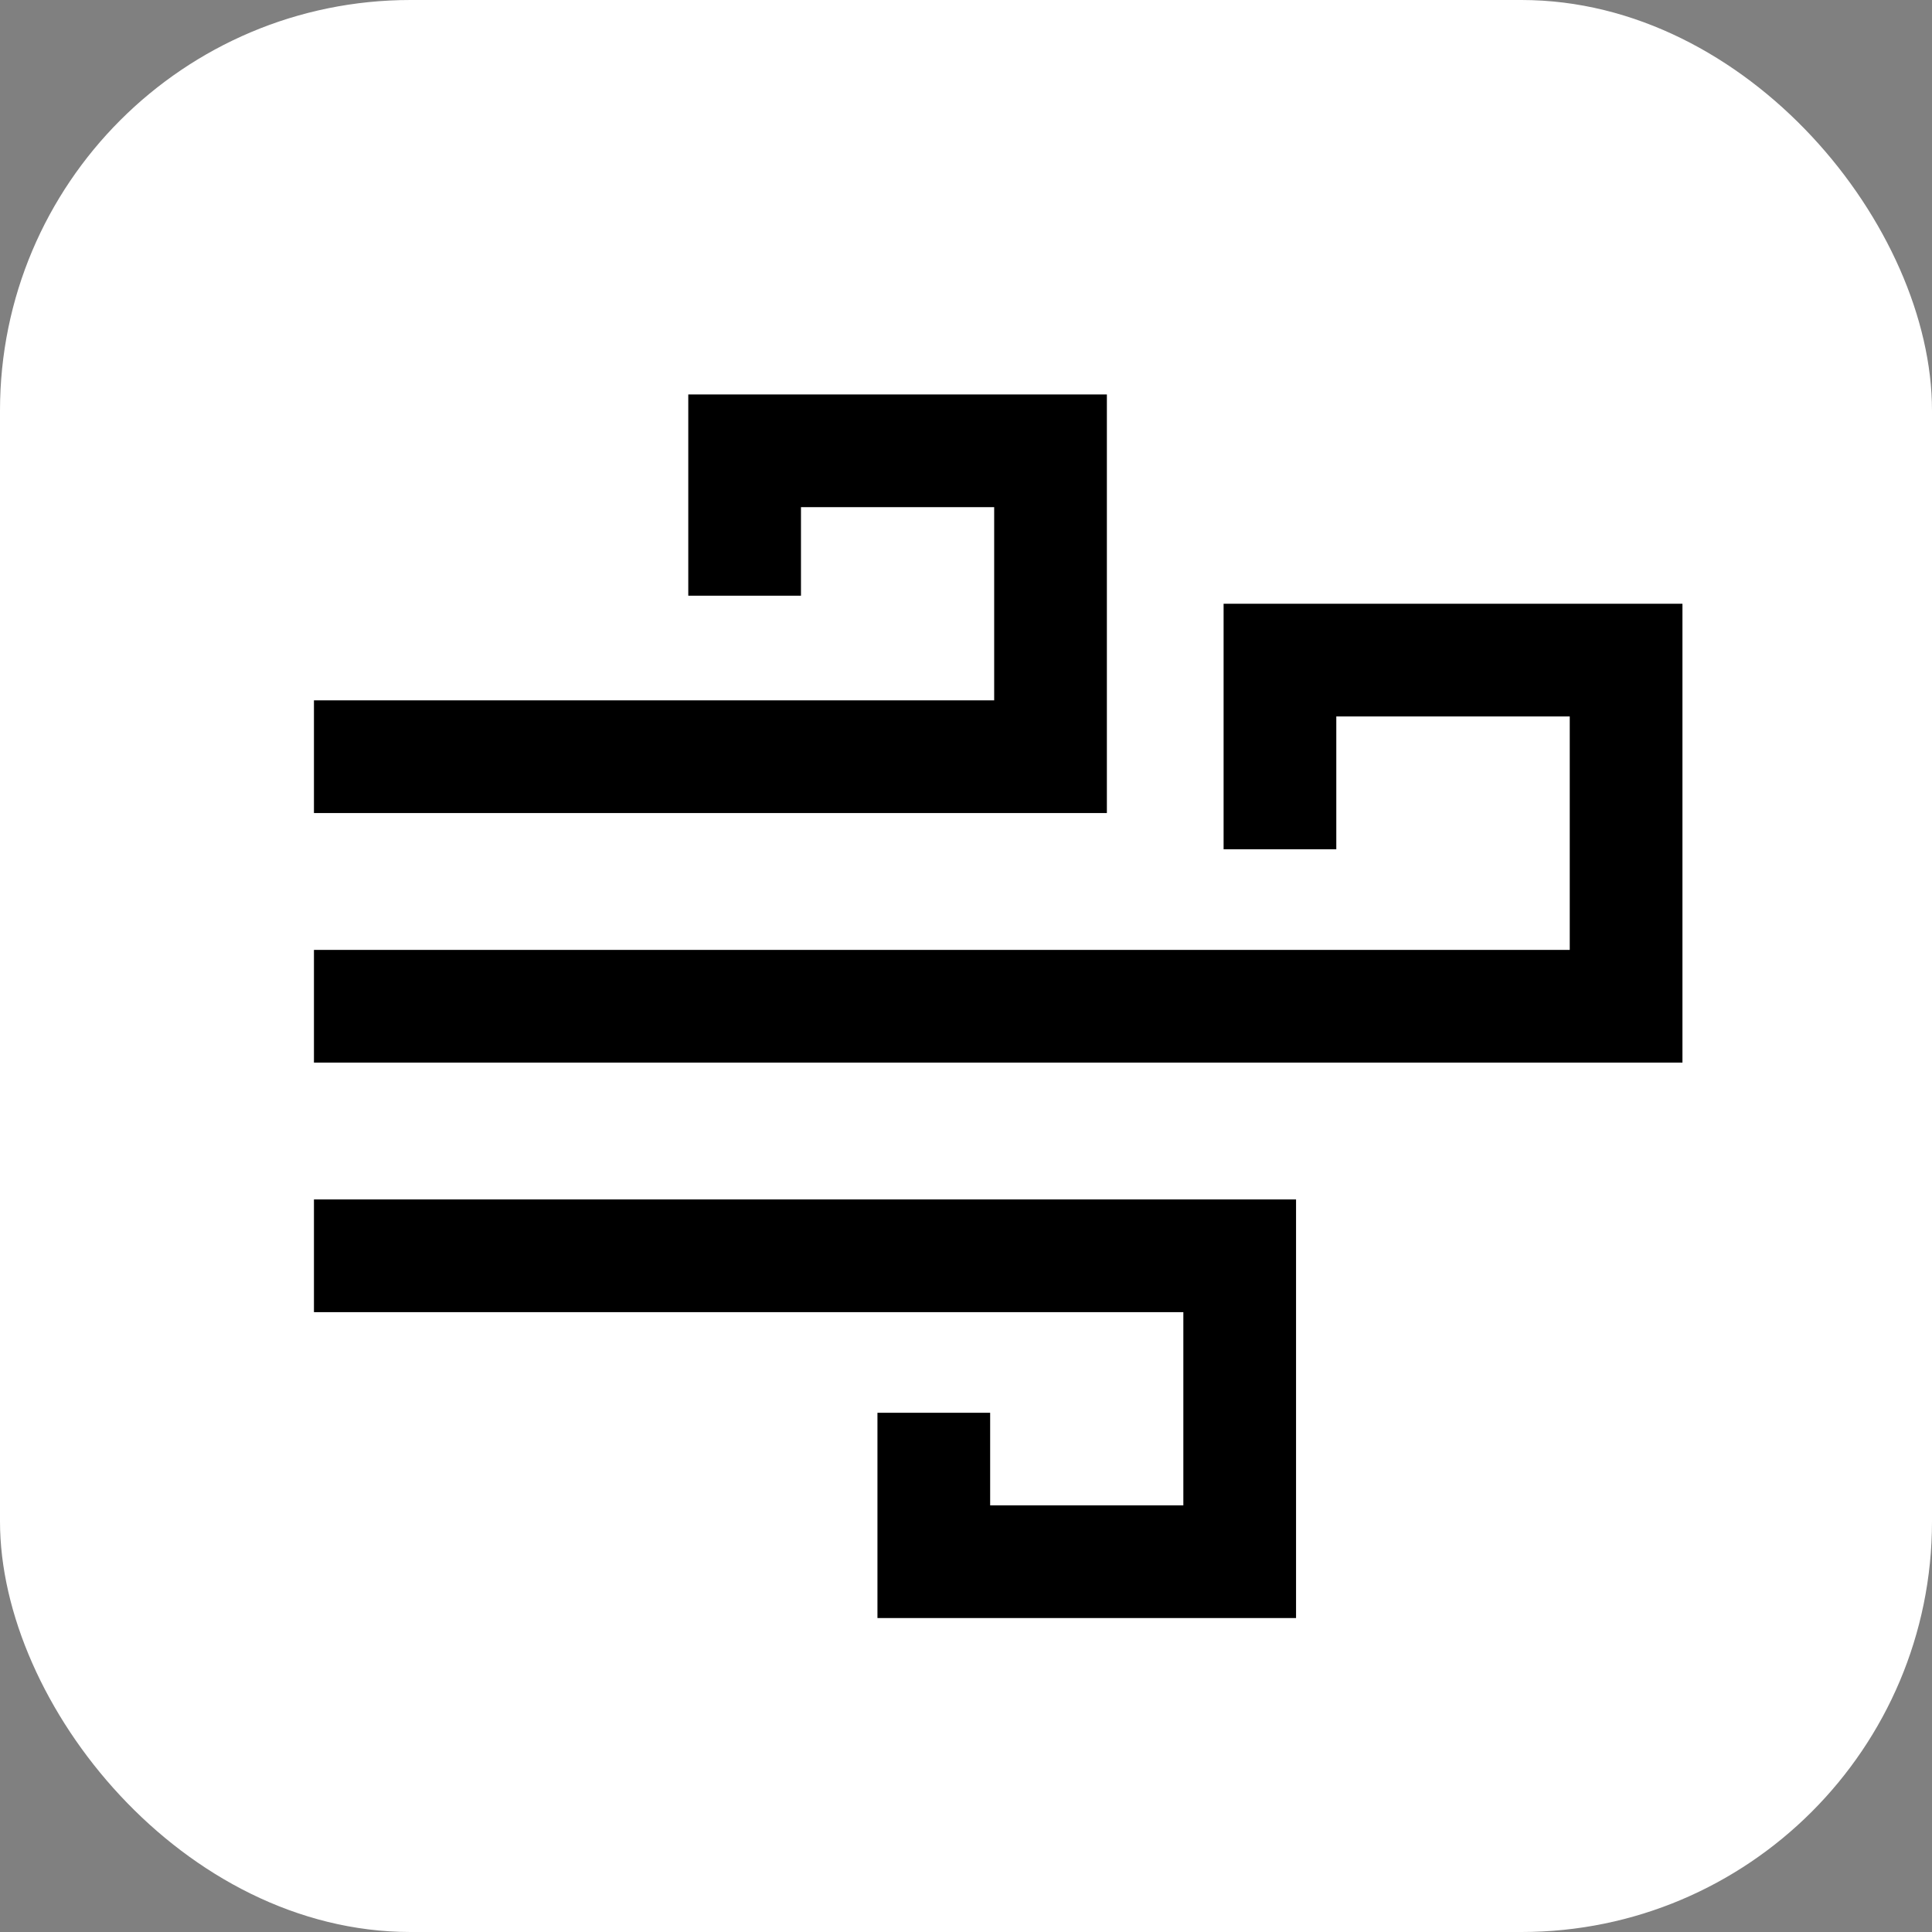
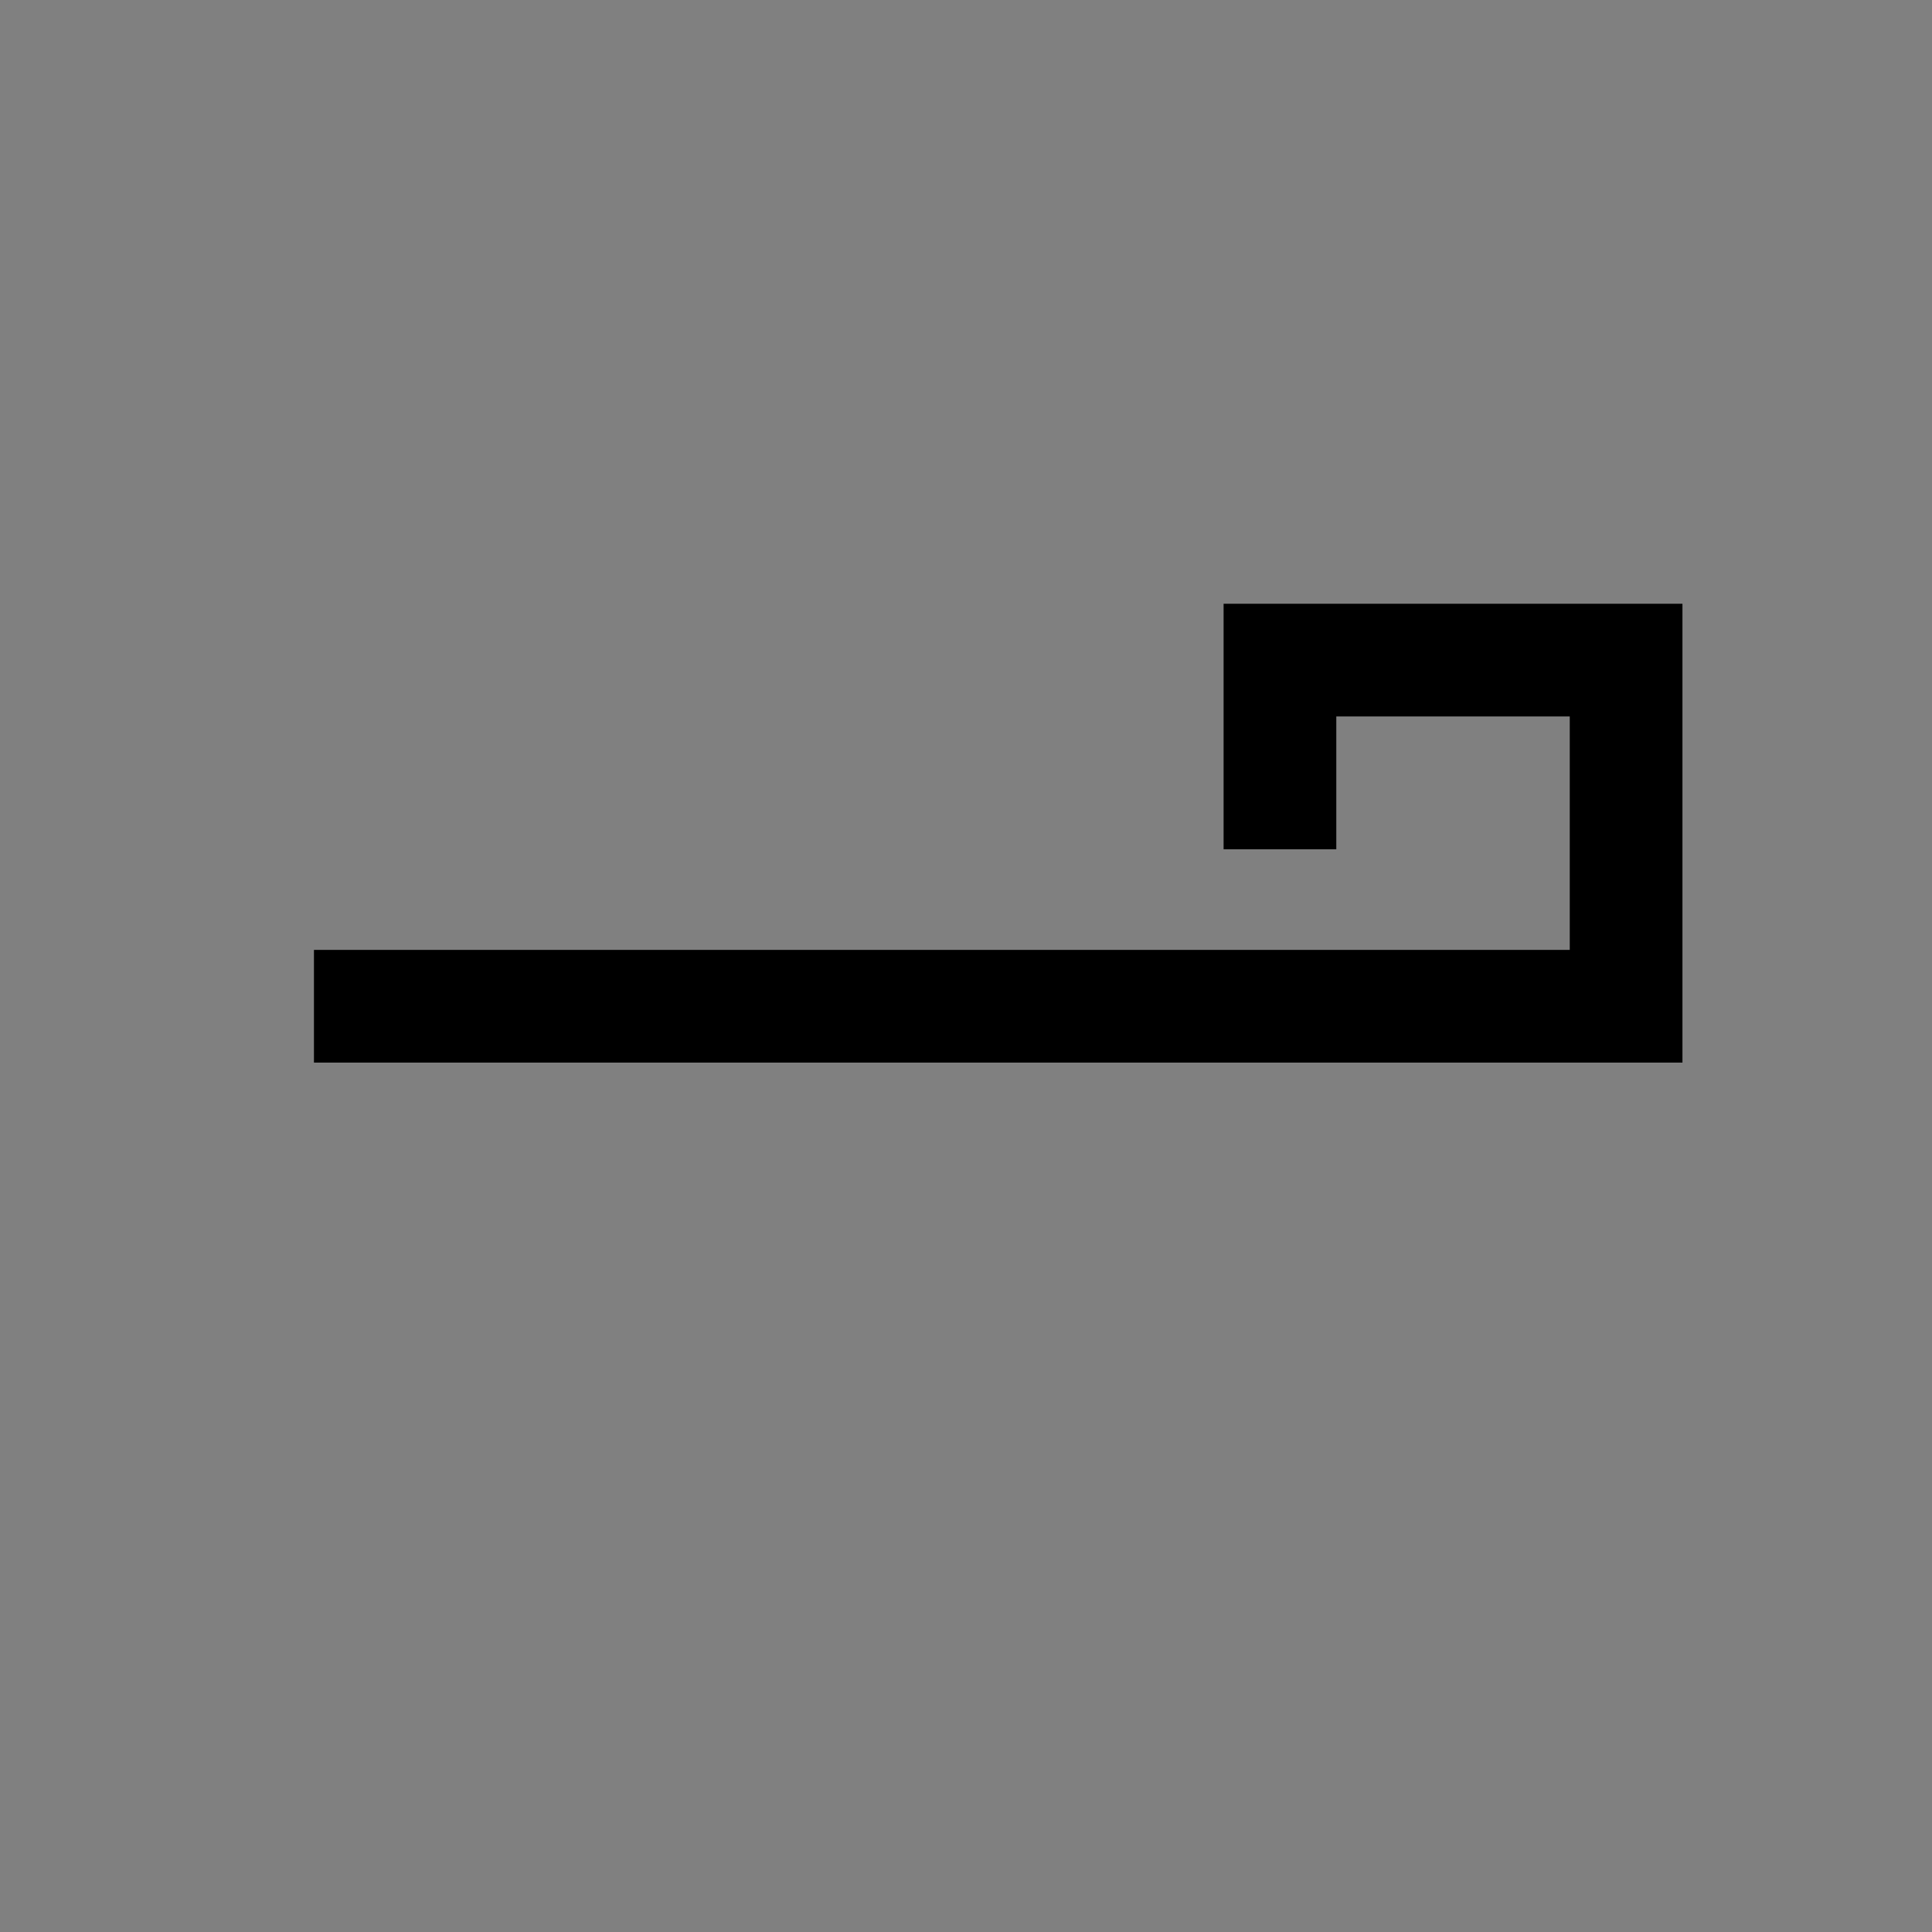
<svg xmlns="http://www.w3.org/2000/svg" width="240" height="240" viewBox="0 0 240 240" fill="none">
  <rect x="0" y="0" width="240" height="240" fill="#808080" stroke="none" />
-   <rect width="240" height="240" rx="51" fill="white" />
  <path fill-rule="evenodd" clip-rule="evenodd" d="M152 75H209V132H39V118H195V89H166V105.5H152V75Z" fill="black" />
-   <path fill-rule="evenodd" clip-rule="evenodd" d="M85.5 49H137.5V101H39V87H123.5V63H99.5V74H85.5V49Z" fill="black" />
-   <path fill-rule="evenodd" clip-rule="evenodd" d="M147 163H39V149H161V201H109V175.5H123V187H147V163Z" fill="black" />
</svg>